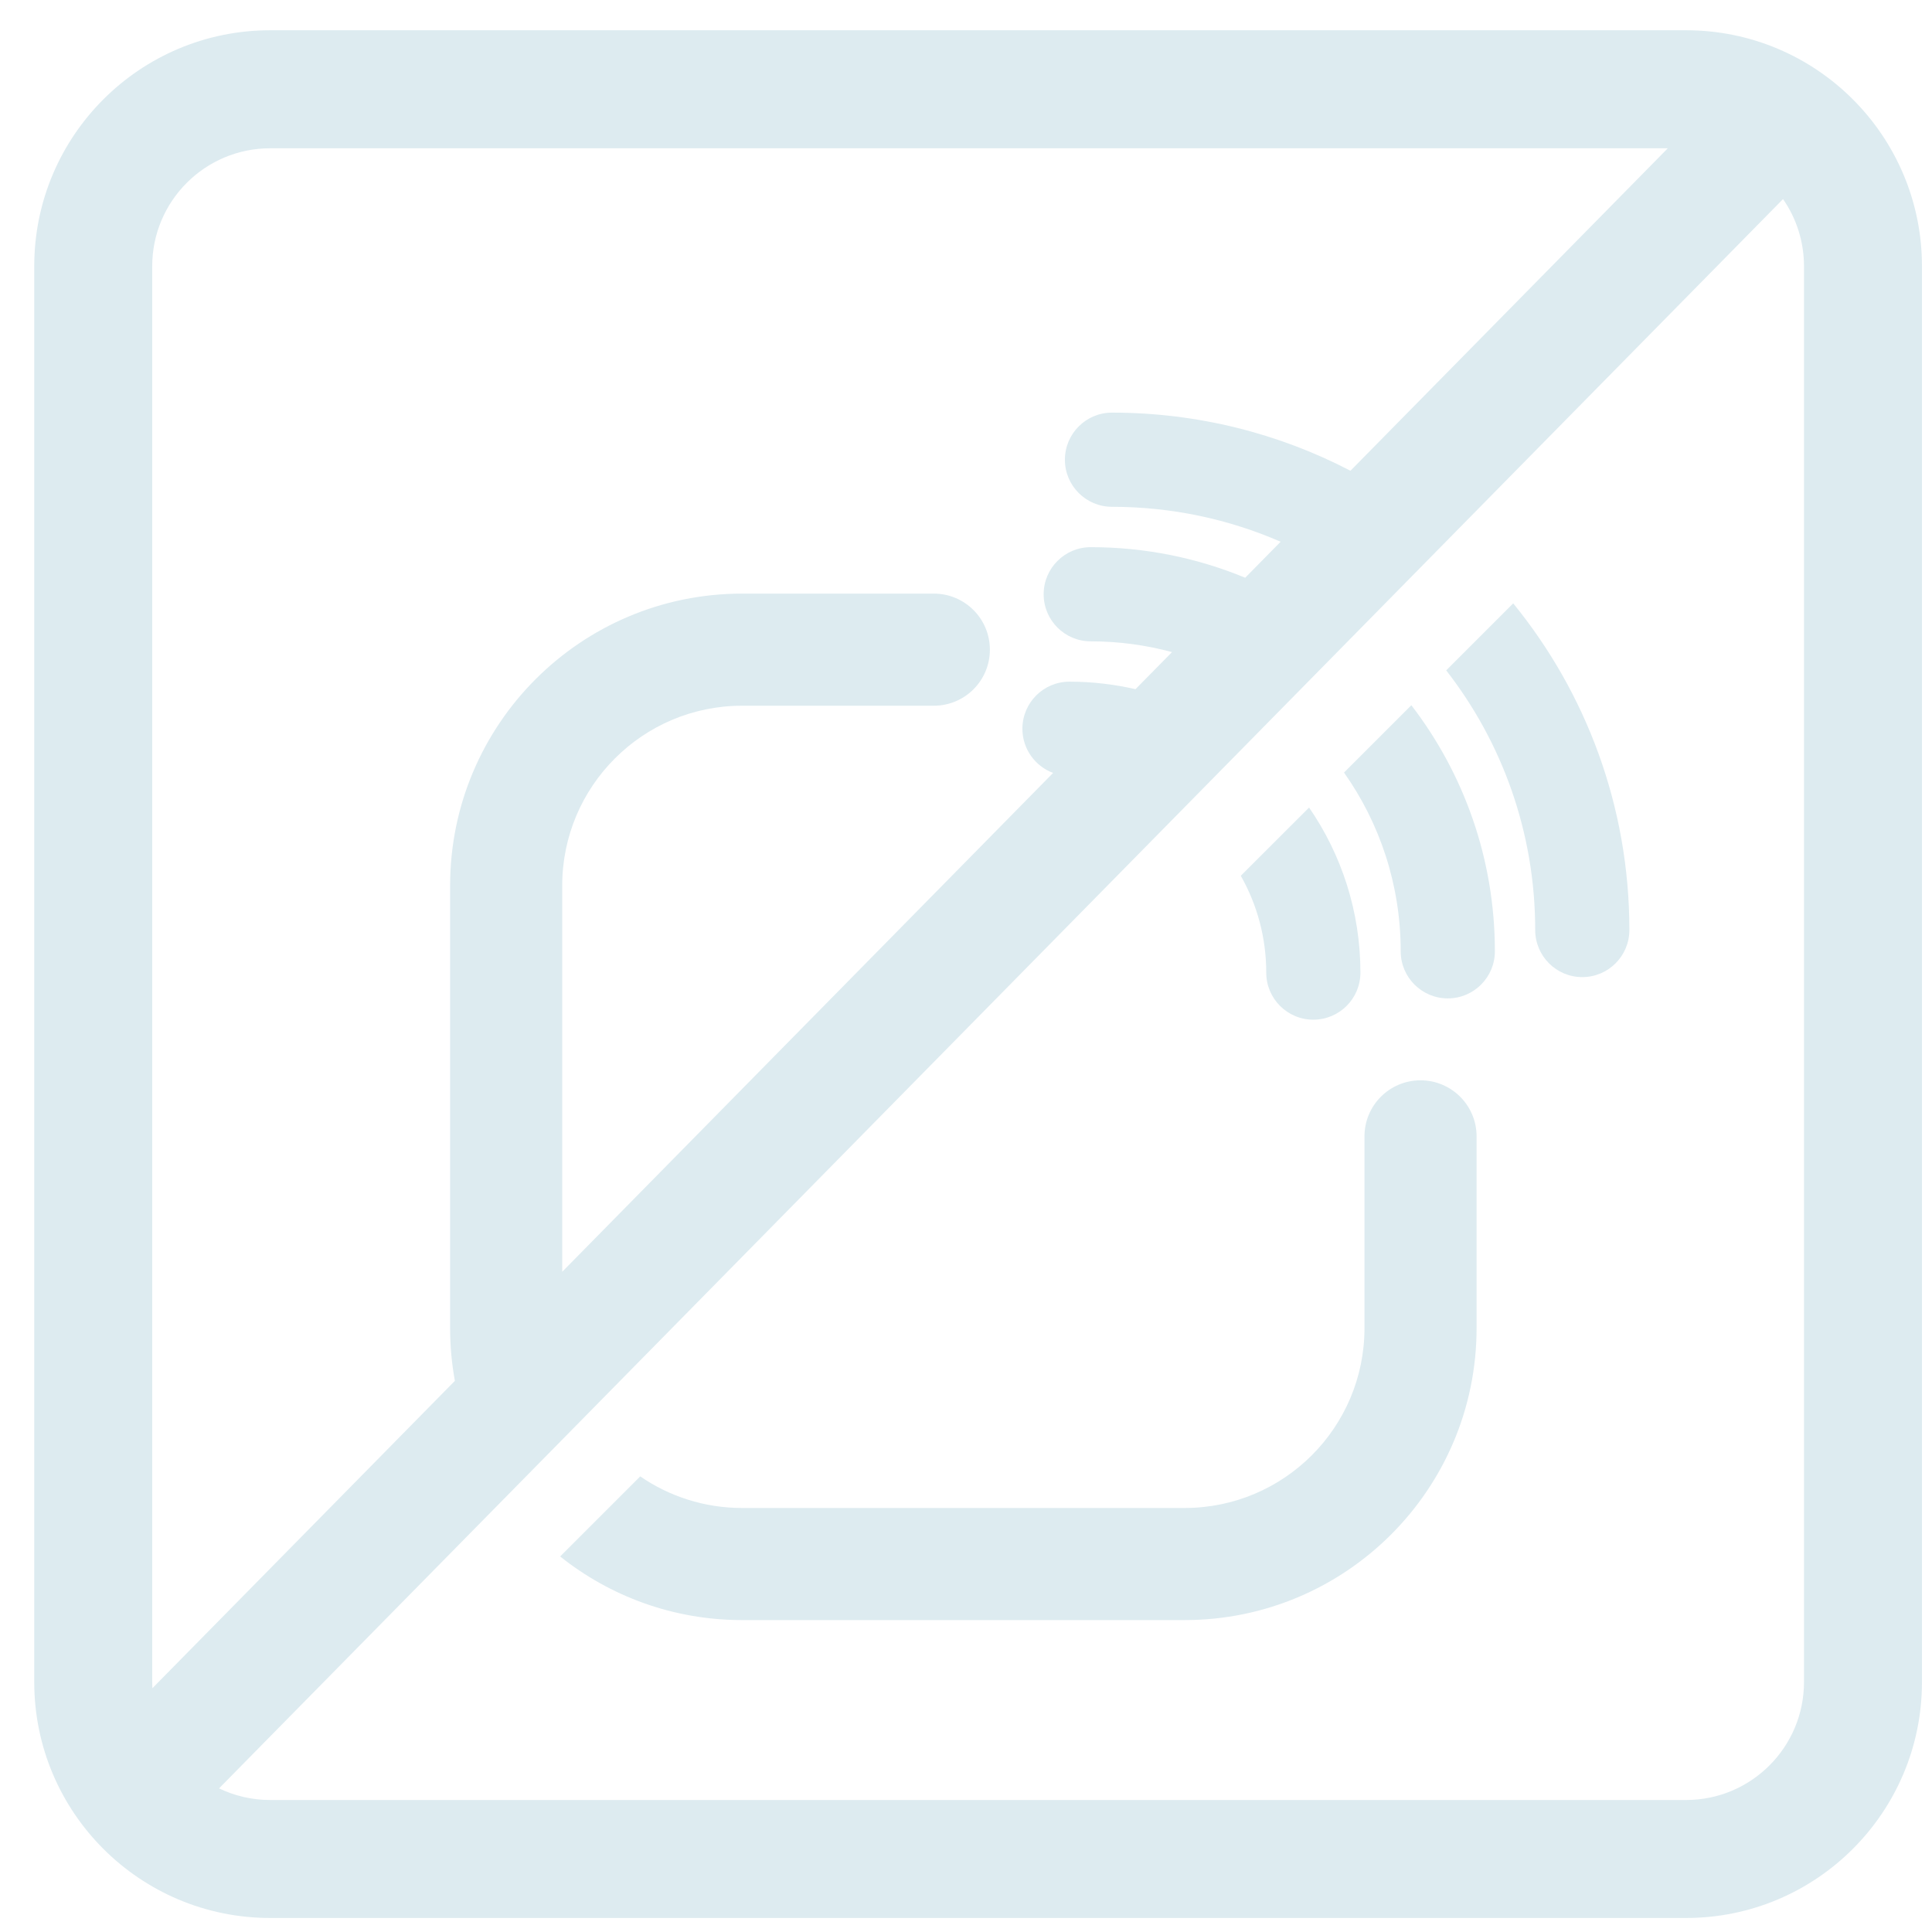
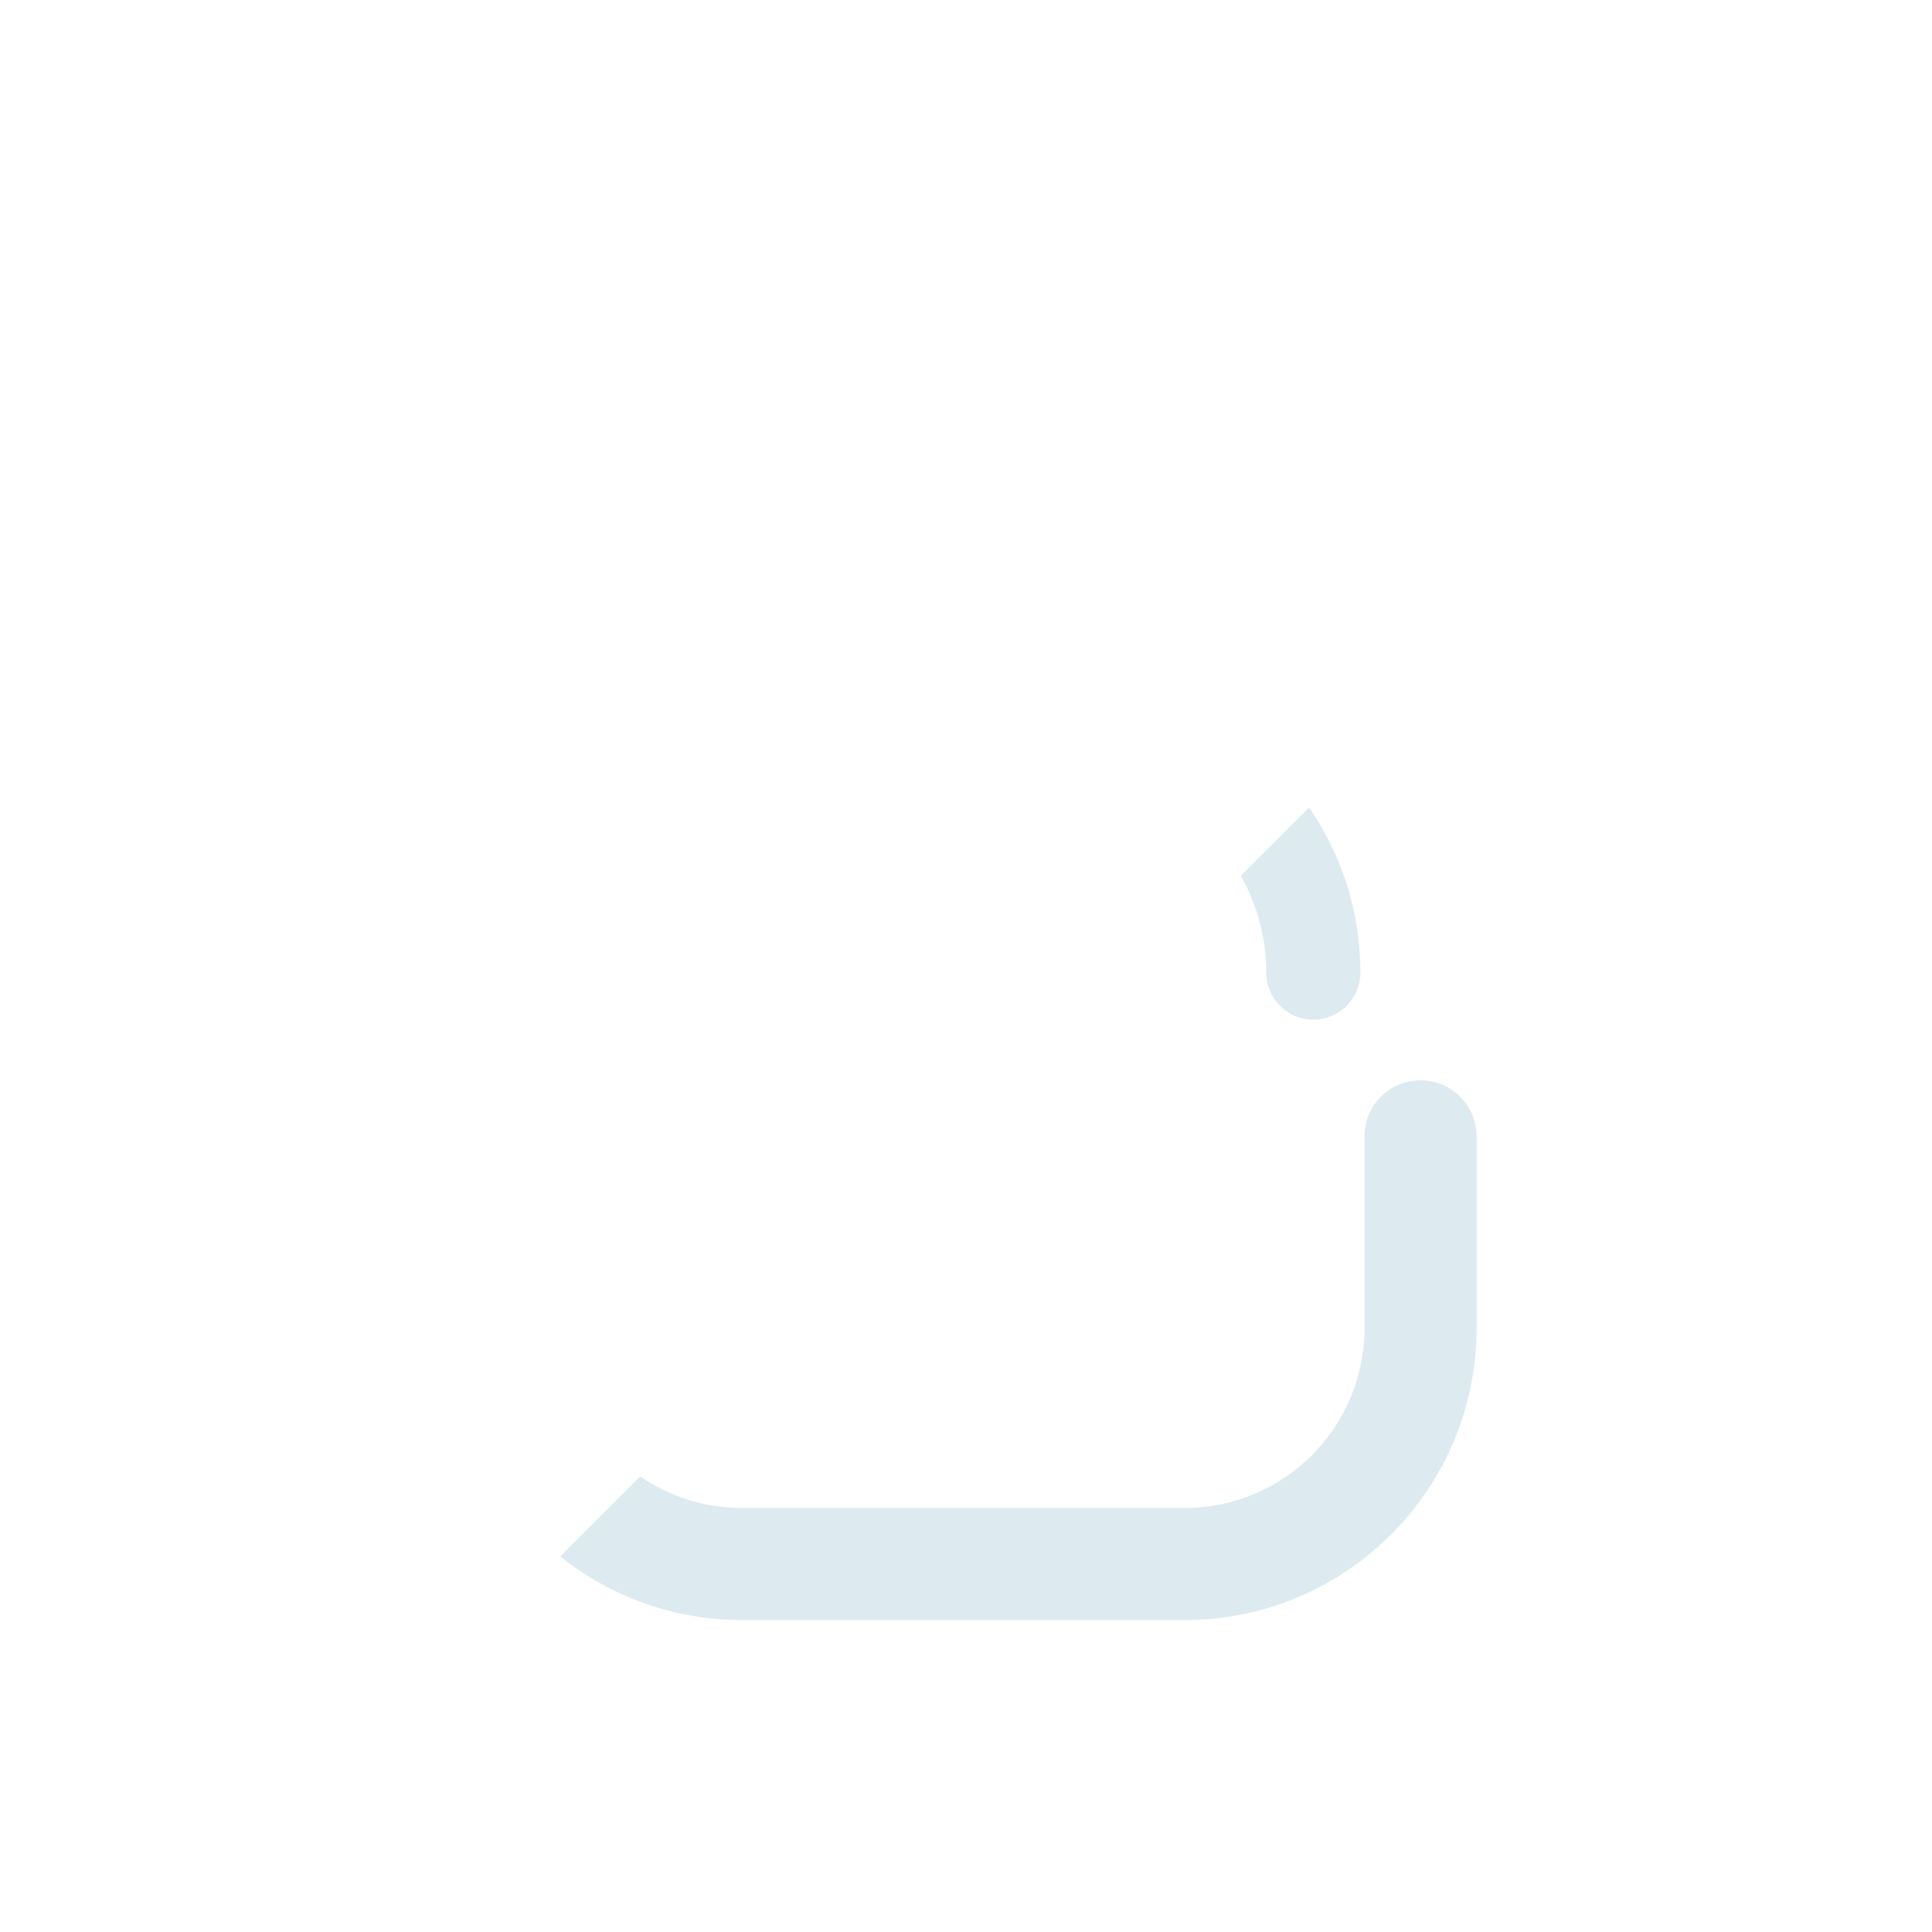
<svg xmlns="http://www.w3.org/2000/svg" width="47" height="47" viewBox="0 0 47 47" fill="none">
-   <path d="M37.347 22.624C37.347 20.244 36.539 18.052 35.182 16.308L36.812 14.678C38.578 16.845 39.638 19.611 39.638 22.624C39.638 23.257 39.125 23.77 38.492 23.77C37.859 23.77 37.347 23.257 37.347 22.624Z" fill="#DDEBF0" />
  <path d="M18.054 39.412C16.38 39.412 14.841 38.833 13.627 37.864L15.575 35.916C16.279 36.401 17.134 36.685 18.054 36.685H28.817C31.235 36.685 33.194 34.726 33.194 32.308V27.644C33.194 26.891 33.804 26.281 34.557 26.281C35.31 26.281 35.921 26.891 35.921 27.644V32.308C35.921 36.232 32.74 39.412 28.817 39.412H18.054Z" fill="#DDEBF0" />
  <path d="M30.185 21.305C30.579 22.001 30.804 22.805 30.804 23.661C30.804 24.294 31.317 24.806 31.949 24.806C32.582 24.806 33.095 24.294 33.095 23.661C33.095 22.17 32.633 20.786 31.846 19.645L30.185 21.305Z" fill="#DDEBF0" />
-   <path d="M34.075 23.143C34.075 21.523 33.565 20.023 32.696 18.794L34.334 17.156C35.608 18.814 36.366 20.89 36.366 23.143C36.366 23.775 35.853 24.288 35.221 24.288C34.588 24.288 34.075 23.775 34.075 23.143Z" fill="#DDEBF0" />
-   <path fill-rule="evenodd" clip-rule="evenodd" d="M6.574 0.736C3.403 0.736 0.833 3.306 0.833 6.477V40.919C0.833 44.089 3.403 46.659 6.574 46.659H41.016C44.186 46.659 46.756 44.089 46.756 40.919V6.477C46.756 3.306 44.186 0.736 41.016 0.736H6.574ZM40.573 3.607H6.574C4.988 3.607 3.703 4.892 3.703 6.477V40.919C3.703 40.97 3.705 41.02 3.707 41.07L11.066 33.592C10.99 33.176 10.95 32.747 10.95 32.308V21.545C10.95 17.622 14.131 14.441 18.054 14.441H22.718C23.471 14.441 24.081 15.052 24.081 15.805C24.081 16.558 23.471 17.168 22.718 17.168H18.054C15.637 17.168 13.677 19.128 13.677 21.545V30.939L25.619 18.803C25.183 18.641 24.872 18.221 24.872 17.729C24.872 17.096 25.384 16.583 26.017 16.583C26.57 16.583 27.107 16.647 27.623 16.766L28.512 15.864C27.881 15.693 27.218 15.602 26.534 15.602C25.902 15.602 25.389 15.089 25.389 14.456C25.389 13.824 25.902 13.311 26.534 13.311C27.865 13.311 29.134 13.575 30.292 14.055L31.154 13.179C29.897 12.632 28.509 12.329 27.051 12.329C26.419 12.329 25.906 11.816 25.906 11.184C25.906 10.551 26.419 10.038 27.051 10.038C29.144 10.038 31.117 10.549 32.853 11.452L40.573 3.607ZM43.376 4.843L5.329 43.506C5.705 43.687 6.128 43.789 6.574 43.789H41.016C42.601 43.789 43.886 42.504 43.886 40.919V6.477C43.886 5.87 43.697 5.306 43.376 4.843Z" fill="#DDEBF0" />
</svg>